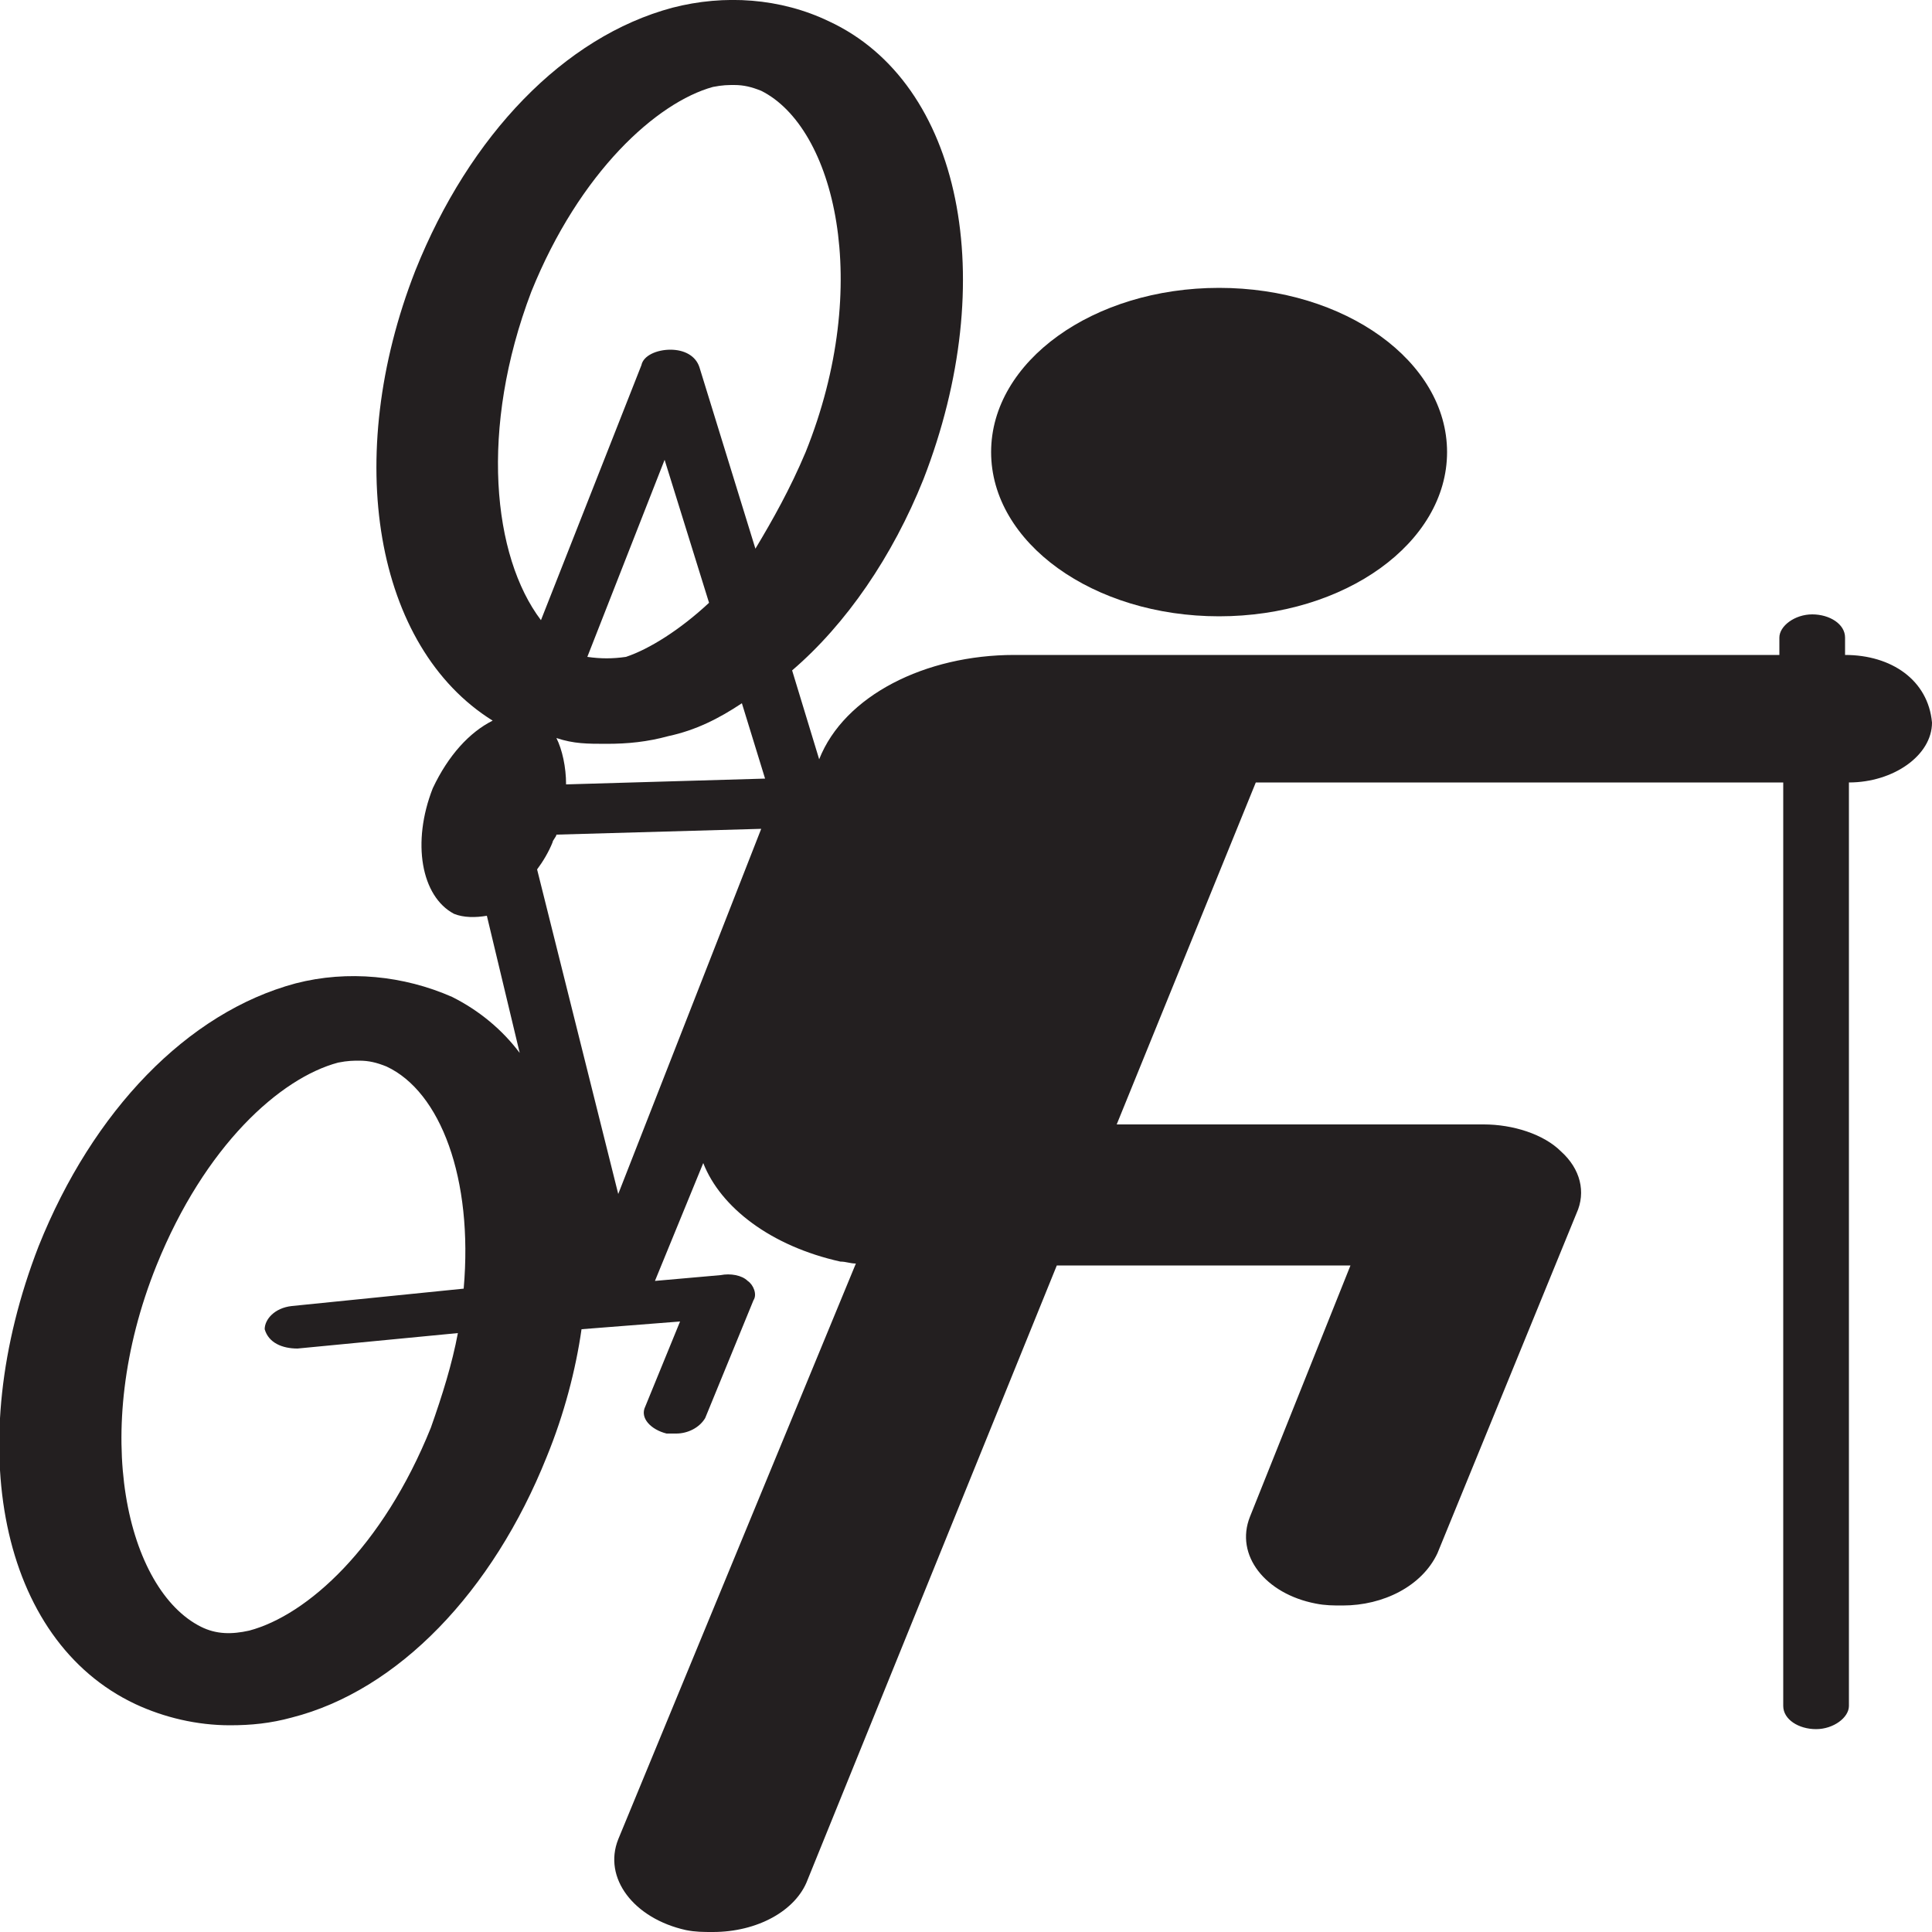
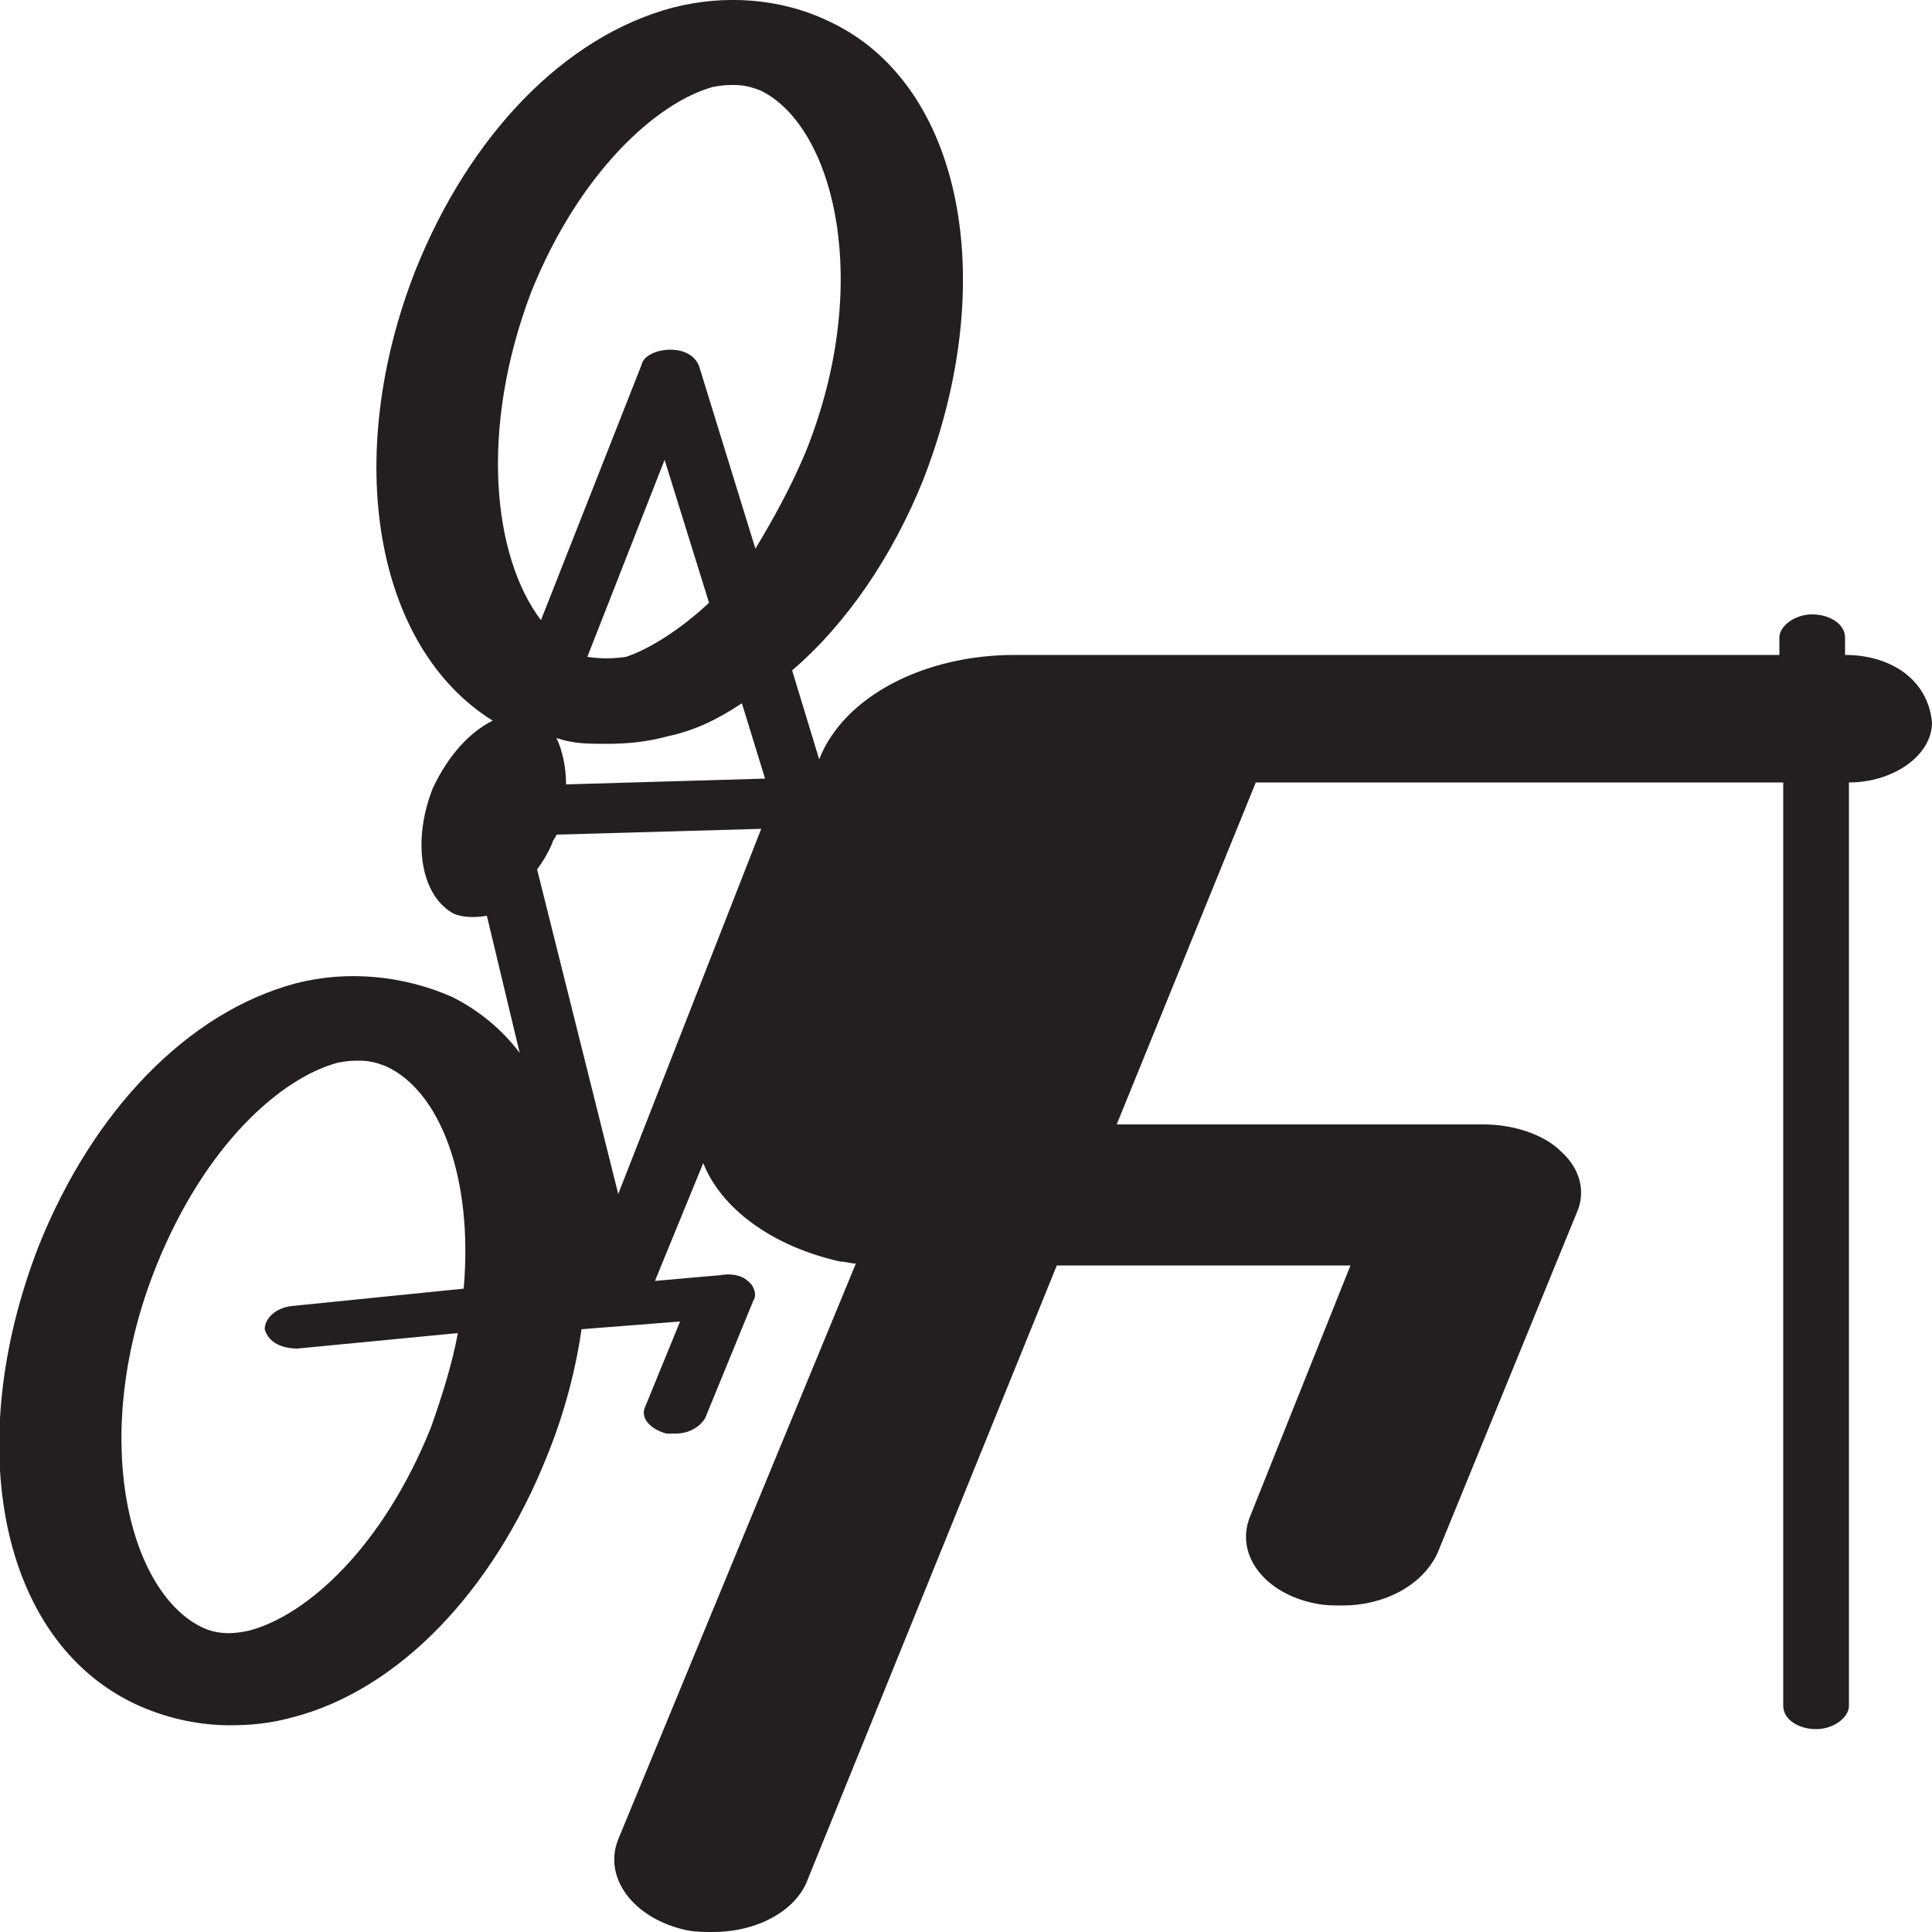
<svg xmlns="http://www.w3.org/2000/svg" version="1.1" id="Calque_1" x="0px" y="0px" viewBox="0 0 100 100" style="enable-background:new 0 0 100 100;" xml:space="preserve">
  <style type="text/css">
	.st0{fill:#231F20;}
</style>
  <g>
    <path class="st0" d="M95.5,33.9V33c0-0.7-0.8-1.2-1.7-1.2c-0.9,0-1.7,0.6-1.7,1.2v0.9H52.7c0,0,0,0-0.2,0c-4.6,0-8.8,2.1-10.1,5.4   L41,34.7c2.8-2.4,5.2-5.9,6.8-9.9c4-10.3,2-20.5-4.9-23.7c-2.5-1.2-5.4-1.4-8.1-0.7C29.2,1.9,24.3,7,21.5,14   c-3.8,9.7-2.1,19.5,4,23.3c-1.2,0.6-2.3,1.8-3.1,3.5c-1.1,2.8-0.6,5.6,1.1,6.5c0.5,0.2,1.1,0.2,1.7,0.1l1.7,7.1   c-0.9-1.2-2.1-2.2-3.5-2.9c-2.5-1.1-5.4-1.4-8.1-0.7C9.7,52.4,4.8,57.5,2,64.5C-2,74.8,0,84.9,7,88.2c1.5,0.7,3.2,1.1,4.9,1.1   c1.1,0,2.1-0.1,3.2-0.4c5.5-1.4,10.4-6.5,13.2-13.5c0.9-2.2,1.5-4.5,1.8-6.6l5.1-0.4l-1.8,4.4c-0.3,0.6,0.3,1.2,1.1,1.4   c0.2,0,0.3,0,0.5,0c0.6,0,1.2-0.3,1.5-0.8l2.5-6.1c0.2-0.3,0-0.8-0.3-1c-0.3-0.3-0.9-0.4-1.4-0.3l-3.4,0.3l2.5-6.1   c0.9,2.3,3.5,4.3,7.1,5.1c0.3,0,0.5,0.1,0.8,0.1L32,95.2c-0.8,2,0.8,4.1,3.5,4.7c0.5,0.1,0.9,0.1,1.4,0.1l0,0   c2.3,0,4.3-1.1,4.9-2.7l12.9-31.8h15.2l-5.2,13c-0.8,2,0.8,4,3.4,4.5c0.5,0.1,0.9,0.1,1.4,0.1c2.1,0,4.1-1,4.9-2.7l7.2-17.6   c0.5-1.1,0.2-2.3-0.8-3.2c-0.9-0.9-2.5-1.4-4-1.4h-19L65,40.5h27.3v47.8c0,0.7,0.8,1.2,1.7,1.2s1.7-0.6,1.7-1.2V40.5   c2.3,0,4.3-1.4,4.3-3.1C99.8,35.2,97.9,33.9,95.5,33.9z M24,66.7l-8.9,0.9c-0.9,0.1-1.4,0.7-1.4,1.2c0.2,0.7,0.9,1,1.7,1l8.3-0.8   c-0.3,1.6-0.8,3.2-1.4,4.9c-2.5,6.2-6.4,9.7-9.4,10.5c-0.9,0.2-1.7,0.2-2.5-0.2c-3.8-1.9-5.8-10-2.3-18.7c2.5-6.2,6.4-9.7,9.4-10.5   c0.5-0.1,0.8-0.1,1.1-0.1c0.5,0,0.9,0.1,1.4,0.3C22.8,56.5,24.5,61,24,66.7z M31.4,38.5c1.1,0,2.1-0.1,3.2-0.4   c1.4-0.3,2.6-0.9,3.8-1.7l1.2,3.9l-10.3,0.3c0-0.9-0.2-1.8-0.5-2.4C29.7,38.5,30.4,38.5,31.4,38.5z M30.4,34l4-10.2l2.3,7.4   c-1.5,1.4-3.1,2.4-4.3,2.8C31.7,34.1,31.1,34.1,30.4,34z M27.5,15.1C30,8.9,34,5.3,36.9,4.5c0.5-0.1,0.8-0.1,1.1-0.1   c0.5,0,0.9,0.1,1.4,0.3c3.8,1.9,5.8,10,2.3,18.7c-0.8,1.9-1.7,3.5-2.6,5l-2.9-9.4c-0.2-0.6-0.8-0.9-1.5-0.9s-1.4,0.3-1.5,0.8   l-5.2,13.2C25.5,28.8,24.8,22.2,27.5,15.1z M32,61.8L27.8,45c0.3-0.4,0.6-0.9,0.8-1.4c0-0.1,0.2-0.3,0.2-0.4l10.6-0.3L32,61.8z" />
-     <ellipse class="st0" cx="63.1" cy="23.4" rx="11.8" ry="8.5" />
  </g>
</svg>